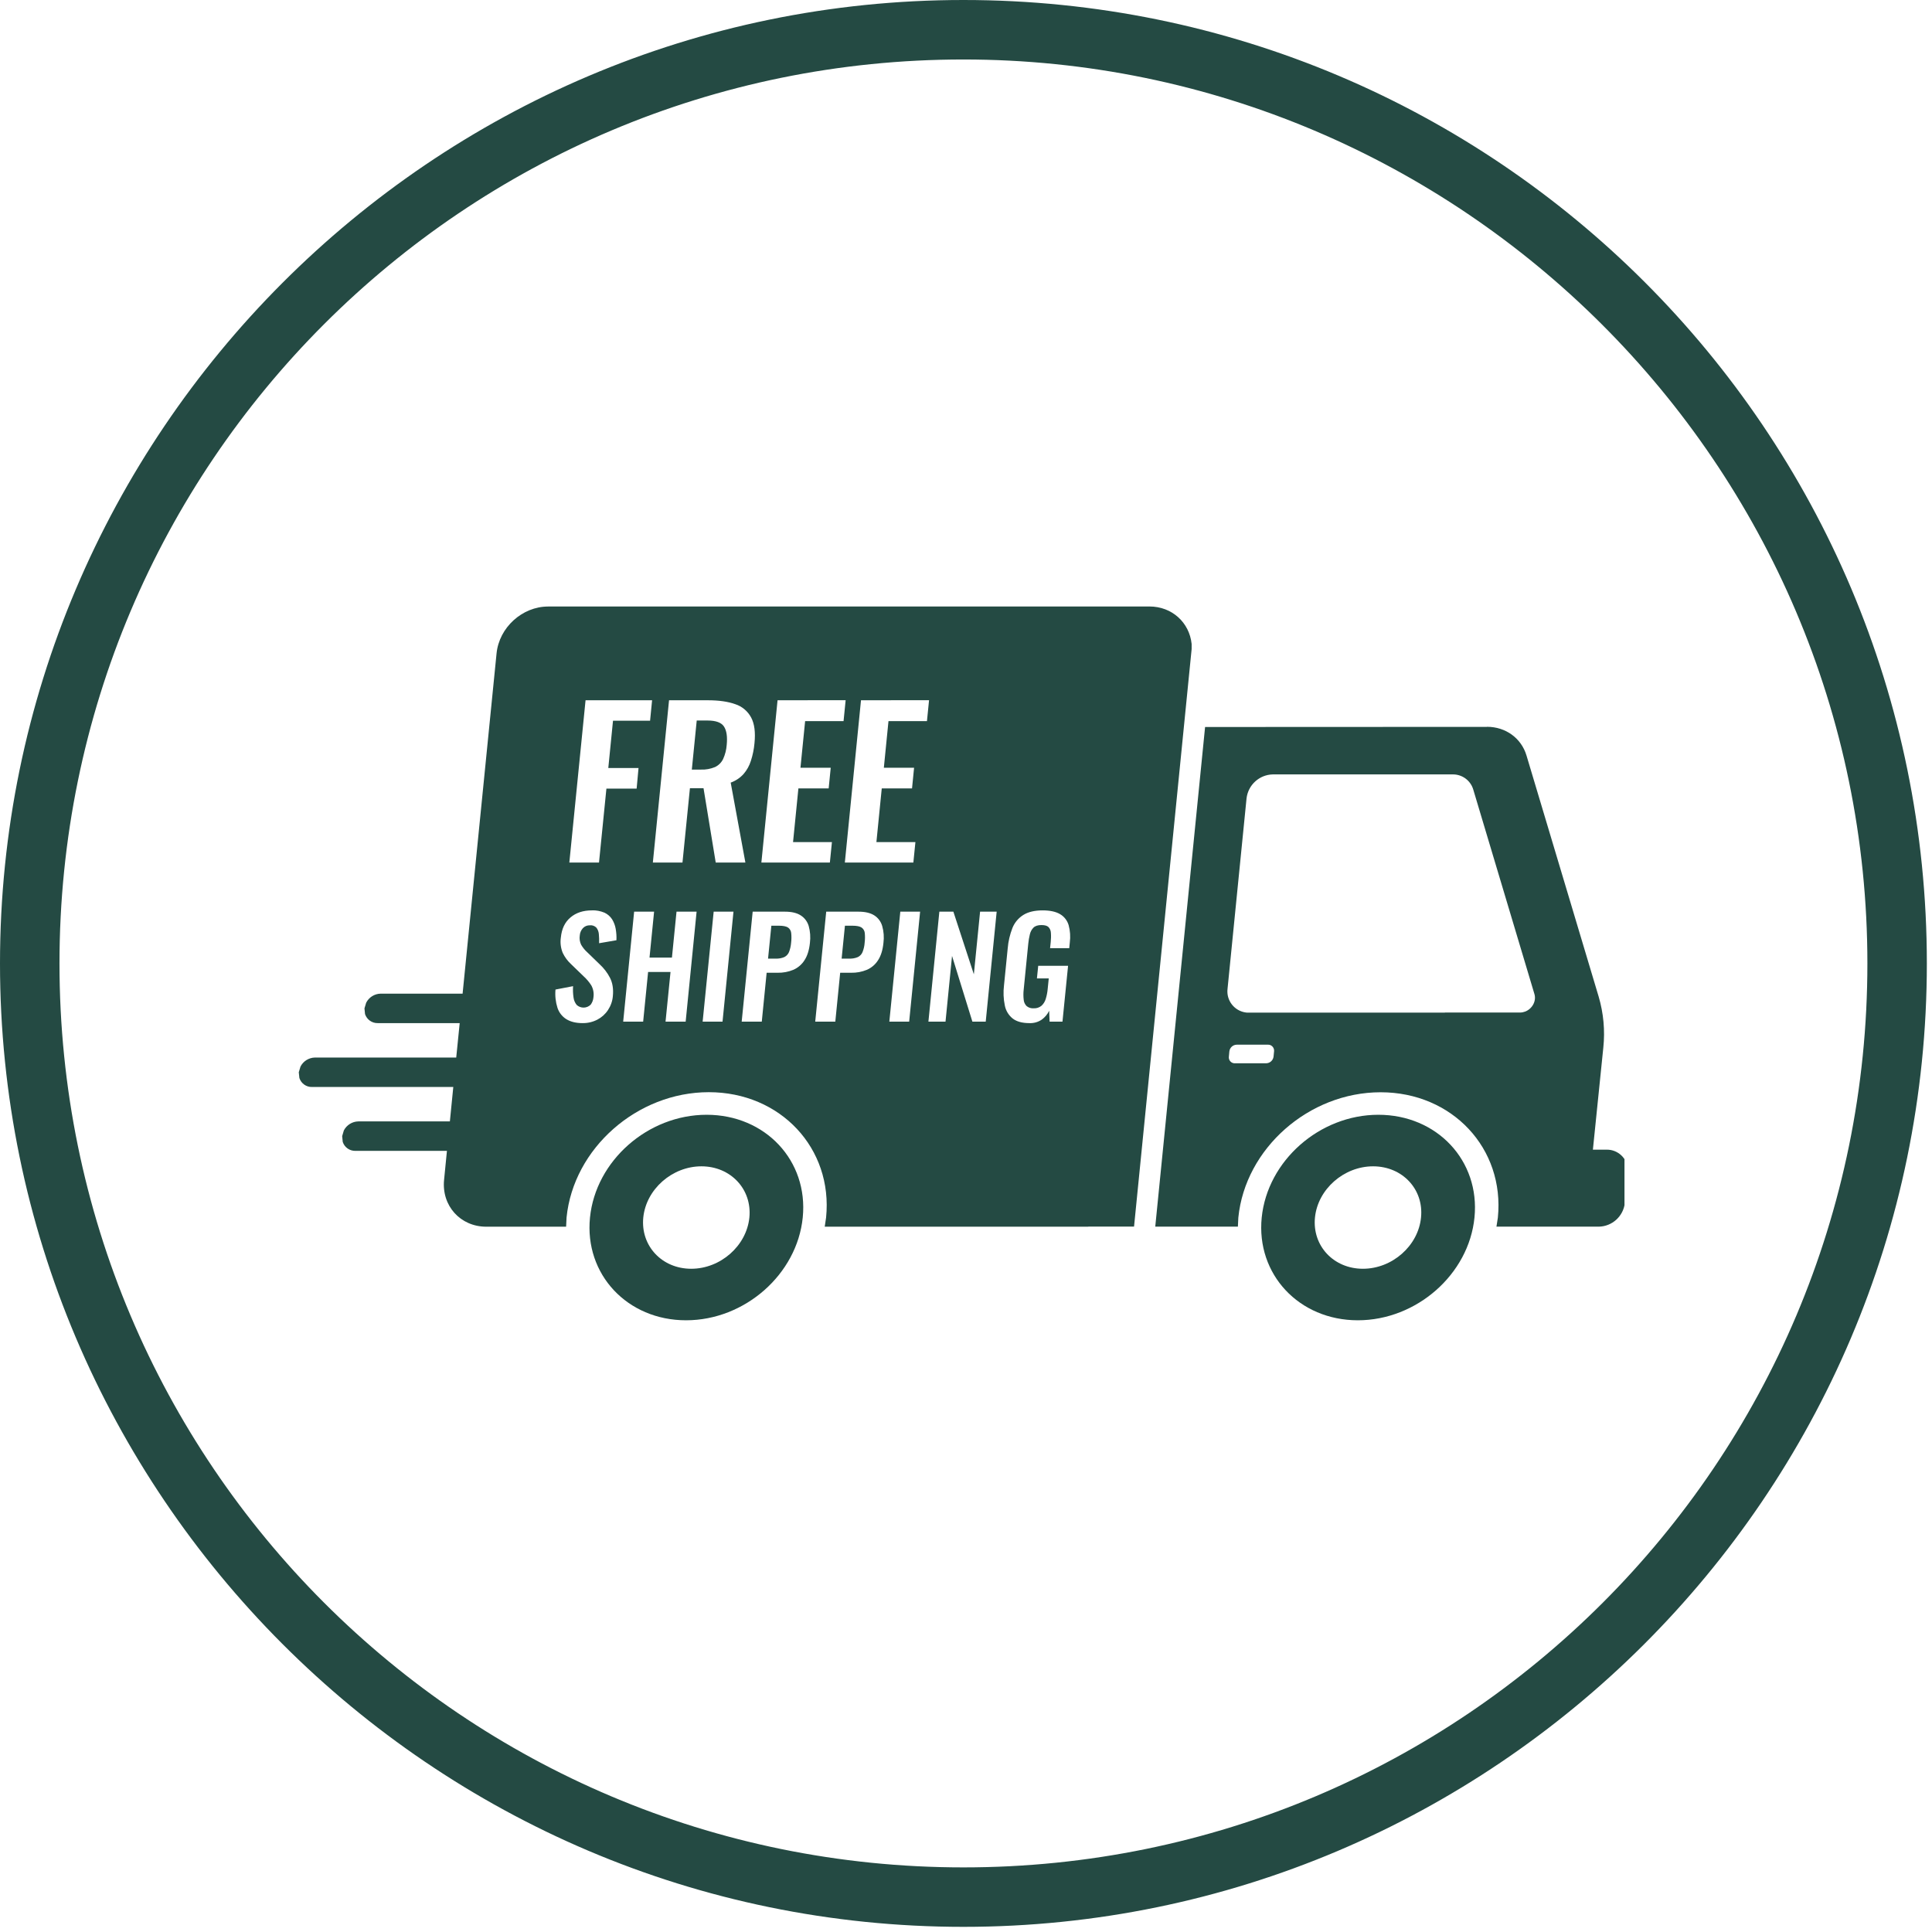
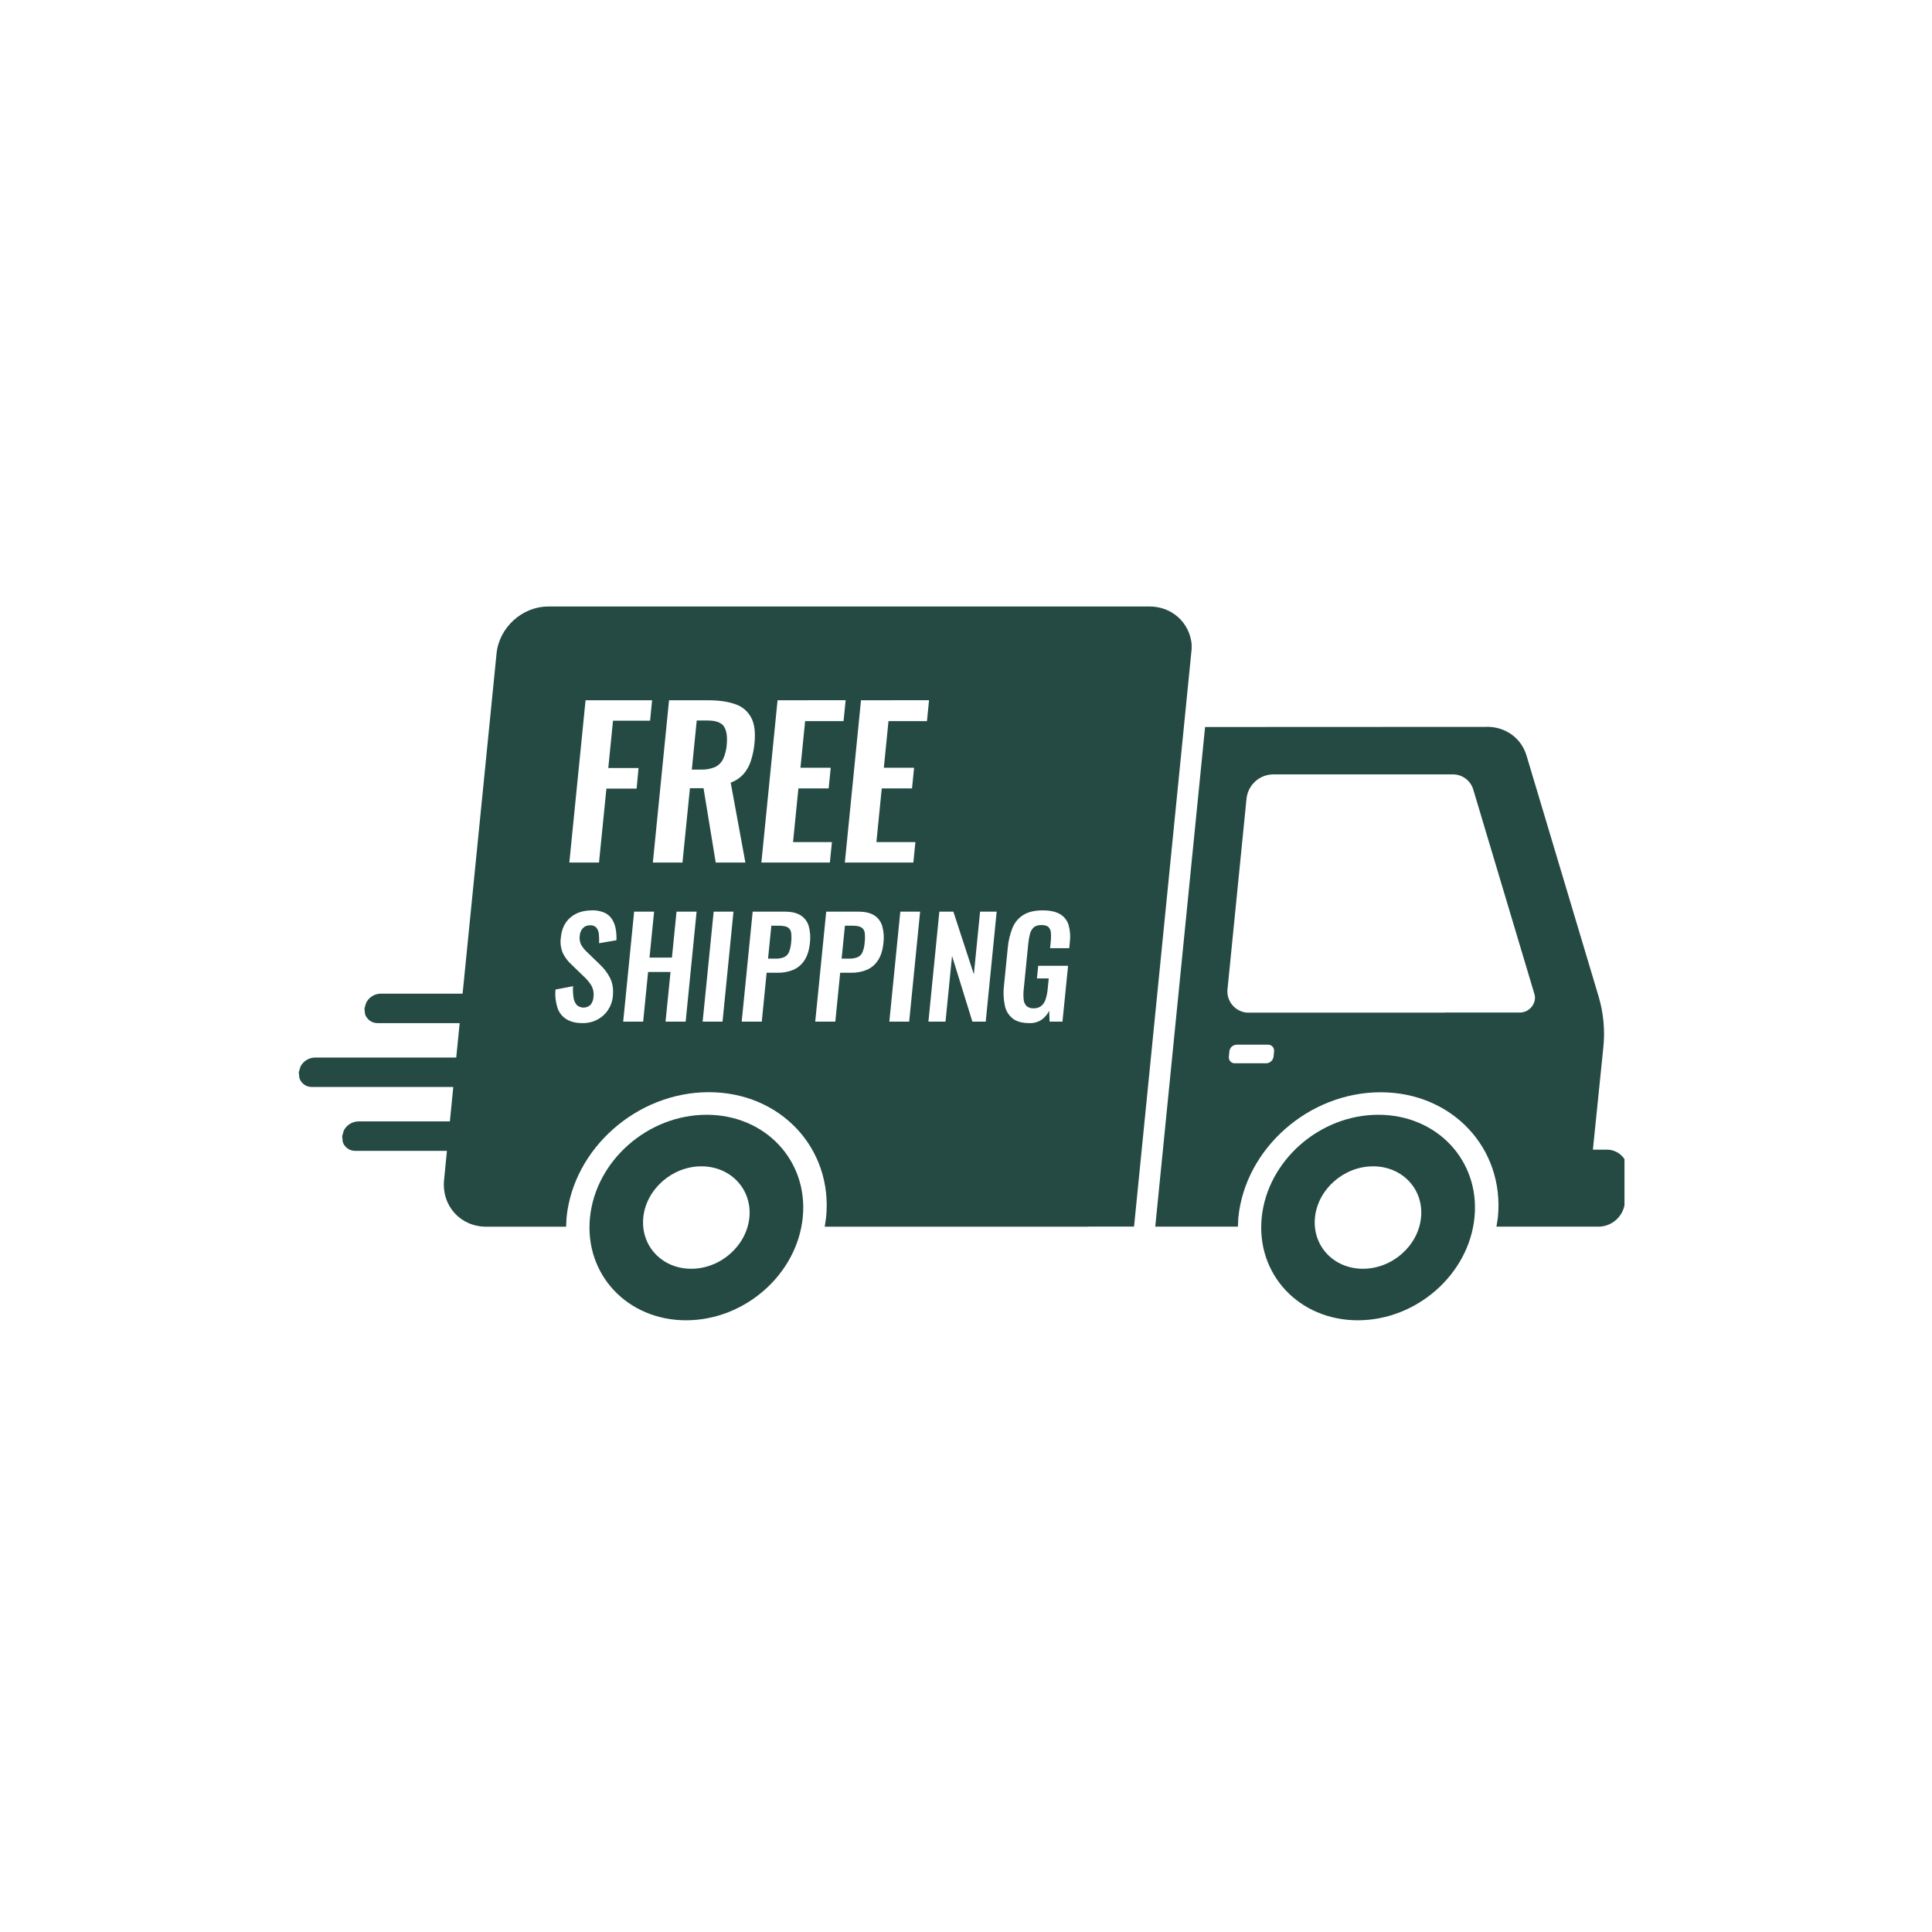
<svg xmlns="http://www.w3.org/2000/svg" version="1.0" preserveAspectRatio="xMidYMid meet" height="250" viewBox="0 0 187.5 187.5" zoomAndPan="magnify" width="250">
  <defs>
    <clipPath id="2d98c522e8">
      <path clip-rule="nonzero" d="M 28.996 58.836 L 157.656 58.836 L 157.656 128.141 L 28.996 128.141 Z M 28.996 58.836" />
    </clipPath>
  </defs>
-   <path fill-rule="nonzero" fill-opacity="1" d="M 93.5 187 C 41.844 187 0 144.867 0 93.5 C 0 42.133 41.844 0 93.5 0 C 145.156 0 187 41.844 187 93.5 C 187 145.156 144.867 187 93.5 187 Z M 93.5 5.773 C 45.02 5.773 5.773 45.02 5.773 93.5 C 5.773 141.984 45.02 181.23 93.5 181.23 C 141.984 181.23 181.23 141.984 181.23 93.5 C 181.23 45.02 141.695 5.773 93.5 5.773 Z M 93.5 5.773" fill="#244a43" />
  <g clip-path="url(#2d98c522e8)">
    <path fill-rule="evenodd" fill-opacity="1" d="M 133.258 113.191 C 130.422 113.191 127.891 115.414 127.617 118.16 C 127.344 120.906 129.426 123.133 132.27 123.133 C 135.113 123.133 137.641 120.906 137.91 118.16 C 138.188 115.418 136.102 113.191 133.258 113.191 Z M 68.074 113.191 C 65.234 113.191 62.707 115.414 62.43 118.16 C 62.16 120.906 64.238 123.133 67.082 123.133 C 69.926 123.133 72.453 120.906 72.727 118.16 C 72.996 115.418 70.914 113.191 68.074 113.191 Z M 133.766 108.188 C 139.469 108.188 143.648 112.648 143.098 118.16 C 142.551 123.672 137.477 128.133 131.777 128.133 C 126.074 128.133 121.895 123.672 122.449 118.16 C 123.008 112.648 128.066 108.188 133.77 108.188 Z M 68.578 108.188 C 74.281 108.188 78.461 112.648 77.906 118.16 C 77.352 123.672 72.285 128.133 66.582 128.133 C 60.879 128.133 56.703 123.672 57.258 118.16 C 57.812 112.648 62.875 108.188 68.578 108.188 Z M 120.023 101.387 C 119.652 101.395 119.352 101.672 119.309 102.035 L 119.262 102.543 C 119.219 102.859 119.441 103.148 119.754 103.188 C 119.785 103.191 119.812 103.191 119.844 103.191 L 122.883 103.191 C 123.25 103.184 123.555 102.906 123.598 102.543 L 123.648 102.035 C 123.684 101.723 123.465 101.434 123.152 101.391 C 123.121 101.391 123.094 101.387 123.066 101.387 Z M 82 89.84 L 82.734 89.84 C 83.141 89.84 83.43 89.898 83.609 90.012 C 83.789 90.133 83.906 90.332 83.926 90.547 C 83.957 90.863 83.953 91.18 83.914 91.492 C 83.895 91.805 83.824 92.105 83.711 92.395 C 83.625 92.609 83.465 92.781 83.258 92.883 C 82.992 92.996 82.707 93.047 82.414 93.035 L 81.68 93.035 L 82 89.844 Z M 74.859 89.84 L 75.594 89.84 C 76 89.84 76.293 89.898 76.473 90.012 C 76.648 90.133 76.766 90.332 76.785 90.547 C 76.82 90.863 76.816 91.18 76.777 91.492 C 76.754 91.801 76.684 92.105 76.574 92.395 C 76.488 92.605 76.324 92.781 76.121 92.883 C 75.855 92.996 75.566 93.047 75.277 93.035 L 74.539 93.035 L 74.859 89.844 Z M 91.164 88.473 L 90.102 99.152 L 91.762 99.152 L 92.395 92.773 L 94.371 99.152 L 95.664 99.152 L 96.727 88.473 L 95.117 88.473 L 94.512 94.555 L 92.523 88.473 Z M 87.375 88.473 L 86.309 99.152 L 88.234 99.152 L 89.297 88.473 Z M 80.184 88.473 L 79.117 99.152 L 81.066 99.152 L 81.539 94.406 L 82.594 94.406 C 83.121 94.418 83.645 94.32 84.137 94.117 C 84.582 93.922 84.957 93.598 85.215 93.188 C 85.496 92.762 85.668 92.203 85.738 91.508 C 85.809 90.957 85.77 90.398 85.617 89.867 C 85.492 89.438 85.219 89.07 84.84 88.832 C 84.461 88.594 83.957 88.477 83.312 88.477 Z M 73.047 88.473 L 71.98 99.152 L 73.93 99.152 L 74.402 94.406 L 75.457 94.406 C 75.984 94.418 76.508 94.32 77 94.117 C 77.441 93.922 77.82 93.598 78.078 93.188 C 78.355 92.762 78.531 92.203 78.602 91.508 C 78.672 90.957 78.633 90.398 78.484 89.867 C 78.355 89.438 78.082 89.07 77.699 88.832 C 77.324 88.594 76.82 88.477 76.176 88.477 Z M 69.262 88.473 L 68.191 99.152 L 70.121 99.152 L 71.184 88.473 Z M 61.543 88.473 L 60.48 99.152 L 62.418 99.152 L 62.898 94.328 L 65.074 94.328 L 64.59 99.152 L 66.543 99.152 L 67.605 88.473 L 65.656 88.473 L 65.211 92.934 L 63.035 92.934 L 63.48 88.473 Z M 101.195 88.352 C 100.414 88.352 99.785 88.5 99.312 88.797 C 98.836 89.094 98.461 89.543 98.254 90.066 C 98.008 90.699 97.852 91.367 97.797 92.043 L 97.438 95.629 C 97.359 96.277 97.383 96.934 97.516 97.574 C 97.609 98.074 97.879 98.523 98.277 98.844 C 98.66 99.141 99.199 99.293 99.898 99.293 C 100.328 99.312 100.746 99.195 101.098 98.957 C 101.41 98.73 101.656 98.438 101.82 98.094 L 101.863 99.148 L 103.113 99.148 L 103.656 93.73 L 100.758 93.73 L 100.633 94.957 L 101.781 94.957 L 101.68 95.957 C 101.652 96.297 101.586 96.633 101.484 96.961 C 101.406 97.211 101.266 97.441 101.066 97.617 C 100.855 97.785 100.59 97.871 100.32 97.855 C 100.066 97.875 99.824 97.797 99.629 97.637 C 99.465 97.469 99.363 97.246 99.348 97.012 C 99.312 96.691 99.312 96.371 99.348 96.051 L 99.793 91.582 C 99.824 91.281 99.871 90.98 99.945 90.688 C 100 90.438 100.121 90.207 100.297 90.027 C 100.469 89.859 100.727 89.777 101.066 89.777 C 101.395 89.777 101.621 89.84 101.754 89.969 C 101.898 90.121 101.98 90.32 101.988 90.527 C 102.012 90.824 102.004 91.117 101.973 91.41 L 101.91 92.02 L 103.77 92.02 L 103.824 91.465 C 103.898 90.902 103.859 90.328 103.711 89.785 C 103.578 89.336 103.285 88.957 102.887 88.723 C 102.48 88.477 101.91 88.352 101.184 88.352 Z M 57.445 88.352 C 56.594 88.352 55.898 88.582 55.363 89.039 C 54.82 89.496 54.512 90.145 54.43 90.988 C 54.355 91.492 54.422 92.008 54.613 92.477 C 54.809 92.883 55.078 93.254 55.41 93.559 L 56.637 94.746 C 56.926 95.008 57.184 95.309 57.391 95.641 C 57.582 95.992 57.652 96.395 57.594 96.789 C 57.574 97.047 57.48 97.297 57.324 97.504 C 56.949 97.871 56.359 97.883 55.969 97.531 C 55.801 97.324 55.691 97.07 55.66 96.801 C 55.605 96.438 55.594 96.07 55.617 95.707 L 53.91 96.035 C 53.855 96.637 53.922 97.242 54.105 97.816 C 54.258 98.273 54.559 98.66 54.969 98.914 C 55.375 99.164 55.898 99.293 56.539 99.293 C 57.039 99.301 57.535 99.184 57.977 98.953 C 58.391 98.738 58.746 98.418 59.004 98.027 C 59.273 97.621 59.438 97.156 59.477 96.676 C 59.547 95.973 59.449 95.371 59.188 94.875 C 58.934 94.387 58.594 93.949 58.191 93.578 L 56.977 92.402 C 56.746 92.195 56.555 91.953 56.398 91.684 C 56.266 91.41 56.219 91.098 56.266 90.797 C 56.281 90.531 56.391 90.277 56.566 90.082 C 56.742 89.891 56.996 89.789 57.258 89.801 C 57.484 89.777 57.711 89.859 57.875 90.023 C 58.016 90.199 58.098 90.418 58.117 90.645 C 58.148 90.941 58.152 91.242 58.141 91.539 L 59.824 91.25 C 59.844 90.879 59.816 90.512 59.754 90.148 C 59.699 89.82 59.578 89.504 59.406 89.219 C 59.227 88.941 58.969 88.719 58.672 88.578 C 58.281 88.414 57.863 88.332 57.441 88.348 Z M 123.527 75.156 C 122.219 75.184 121.129 76.176 120.977 77.48 L 119.133 95.957 C 118.992 97.09 119.793 98.121 120.93 98.266 C 121.023 98.277 121.125 98.281 121.223 98.277 L 140.23 98.277 L 140.23 98.266 L 147.531 98.266 C 147.695 98.266 147.863 98.23 148.02 98.172 C 148.711 97.902 149.117 97.148 148.918 96.48 L 142.977 76.617 C 142.711 75.734 141.891 75.137 140.969 75.156 L 123.516 75.156 Z M 144.309 70.535 C 146.125 70.535 147.648 71.641 148.148 73.328 L 155.152 96.73 C 155.621 98.328 155.777 100.004 155.602 101.664 L 154.59 111.574 L 155.91 111.574 C 157.035 111.551 157.965 112.445 157.988 113.57 C 157.992 113.672 157.988 113.773 157.977 113.875 L 157.691 116.75 C 157.543 118.039 156.465 119.02 155.168 119.047 L 145.23 119.047 L 145.367 118.168 C 146.043 111.453 140.941 106.004 133.988 106.004 C 127.031 106.004 120.848 111.449 120.18 118.168 L 120.137 119.047 L 112.117 119.047 L 116.953 70.555 L 144.301 70.543 Z M 67.609 69.926 L 68.66 69.926 C 69.477 69.926 70.012 70.121 70.266 70.516 C 70.52 70.91 70.605 71.504 70.527 72.297 C 70.492 72.77 70.375 73.234 70.176 73.668 C 70.008 74.012 69.73 74.285 69.387 74.445 C 68.957 74.621 68.496 74.707 68.035 74.688 L 67.141 74.688 L 67.617 69.926 Z M 83.559 67.961 L 81.992 83.711 L 88.641 83.711 L 88.84 81.727 L 85.055 81.727 L 85.574 76.516 L 88.512 76.516 L 88.711 74.512 L 85.777 74.512 L 86.227 69.984 L 89.961 69.984 L 90.164 67.953 Z M 75.461 67.961 L 73.891 83.711 L 80.539 83.711 L 80.738 81.727 L 76.965 81.727 L 77.484 76.516 L 80.422 76.516 L 80.621 74.512 L 77.684 74.512 L 78.137 69.984 L 81.867 69.984 L 82.07 67.953 Z M 64.93 67.961 L 63.359 83.711 L 66.234 83.711 L 66.957 76.496 L 68.277 76.496 L 69.461 83.711 L 72.34 83.711 L 70.914 75.953 C 71.391 75.781 71.816 75.5 72.156 75.125 C 72.484 74.75 72.727 74.309 72.875 73.832 C 73.055 73.277 73.172 72.703 73.223 72.121 C 73.328 71.07 73.223 70.242 72.898 69.633 C 72.57 69.02 72.02 68.555 71.355 68.34 C 70.648 68.086 69.762 67.961 68.703 67.961 Z M 56.828 67.961 L 55.254 83.711 L 58.133 83.711 L 58.852 76.535 L 61.785 76.535 L 61.969 74.535 L 59.035 74.535 L 59.492 69.945 L 63.09 69.945 L 63.285 67.961 Z M 53.203 58.859 L 111.551 58.859 C 113.75 58.859 115.43 60.422 115.648 62.496 L 115.648 62.992 L 110.059 119.039 L 105.684 119.039 L 105.551 119.051 L 80.039 119.051 L 80.172 118.16 C 80.848 111.445 75.746 105.996 68.789 105.996 C 61.836 105.996 55.656 111.441 54.984 118.16 L 54.941 119.051 L 47.191 119.051 C 44.68 119.051 42.844 117.016 43.098 114.5 L 43.375 111.691 L 34.492 111.691 C 33.934 111.703 33.434 111.352 33.262 110.82 L 33.207 110.262 L 33.371 109.707 C 33.645 109.18 34.184 108.844 34.777 108.832 L 43.66 108.832 L 43.992 105.492 L 30.285 105.492 C 29.727 105.508 29.227 105.152 29.055 104.621 L 28.996 104.062 L 29.164 103.508 C 29.434 102.98 29.977 102.645 30.57 102.633 L 44.277 102.633 L 44.613 99.293 L 36.656 99.293 C 36.102 99.305 35.602 98.949 35.426 98.418 L 35.371 97.863 L 35.539 97.309 C 35.812 96.781 36.348 96.445 36.941 96.434 L 44.895 96.434 L 48.191 63.414 C 48.441 60.902 50.684 58.863 53.191 58.863 Z M 53.203 58.859" fill="#244a43" />
  </g>
</svg>